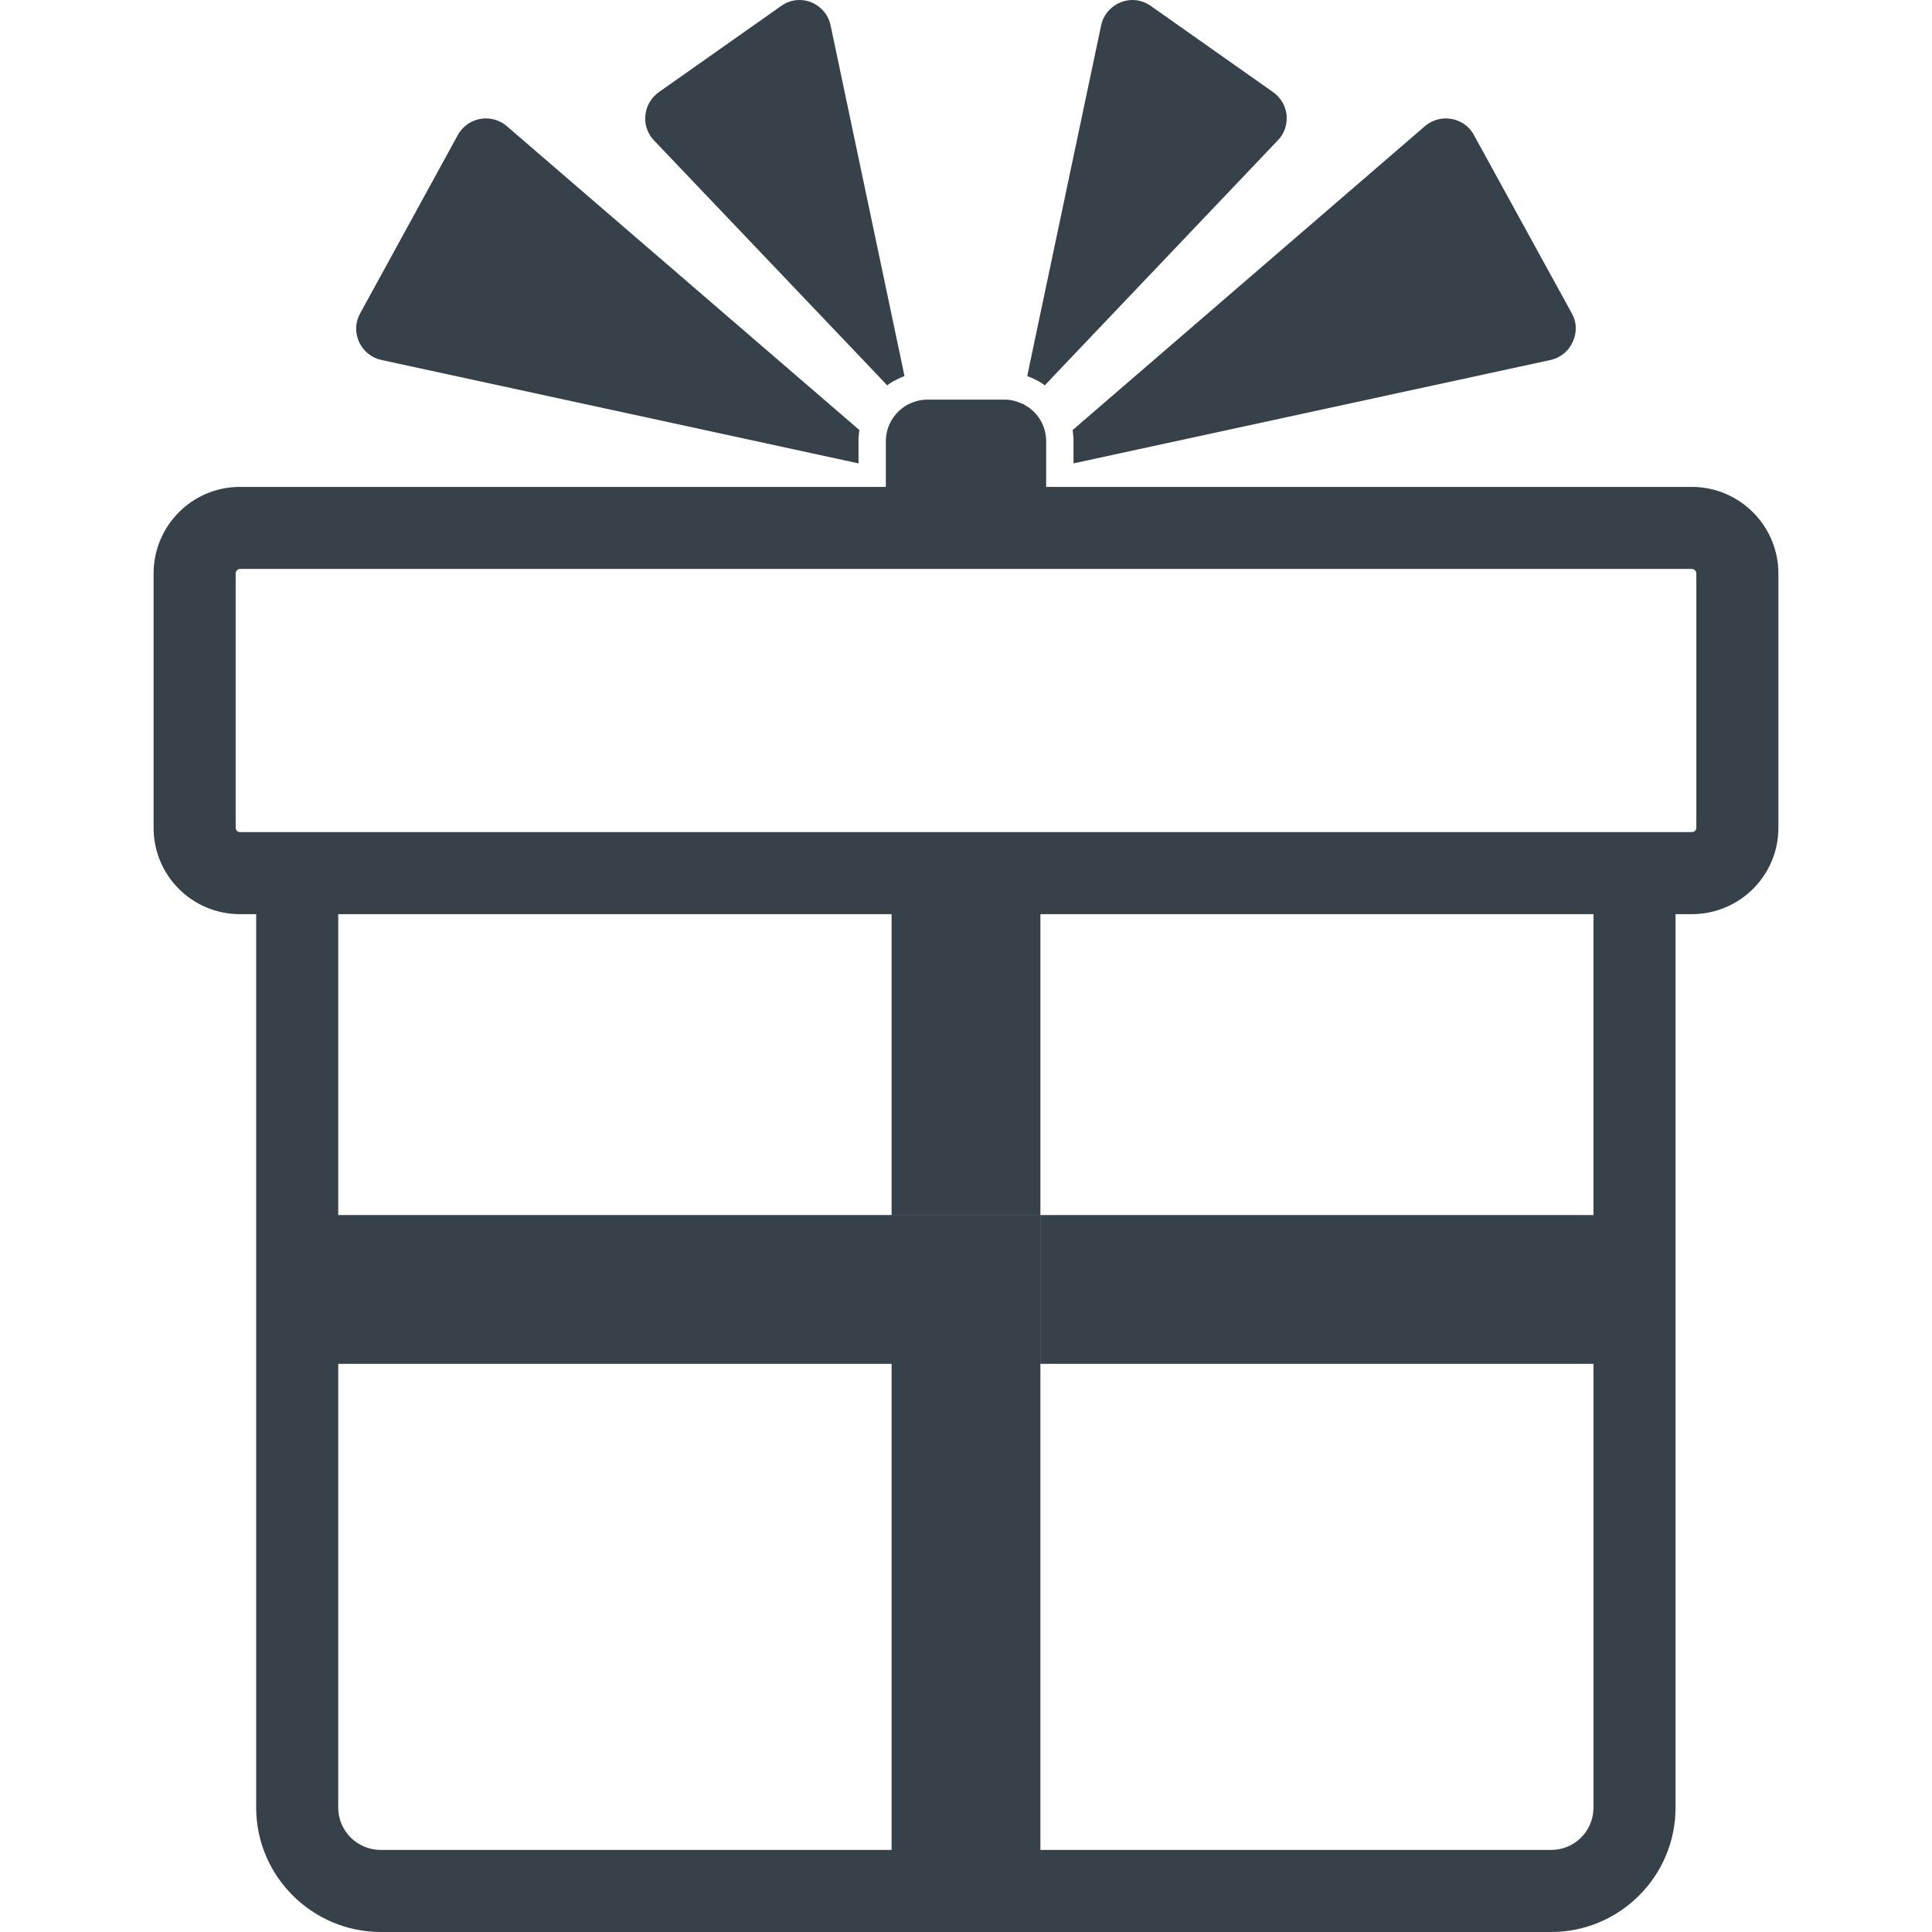
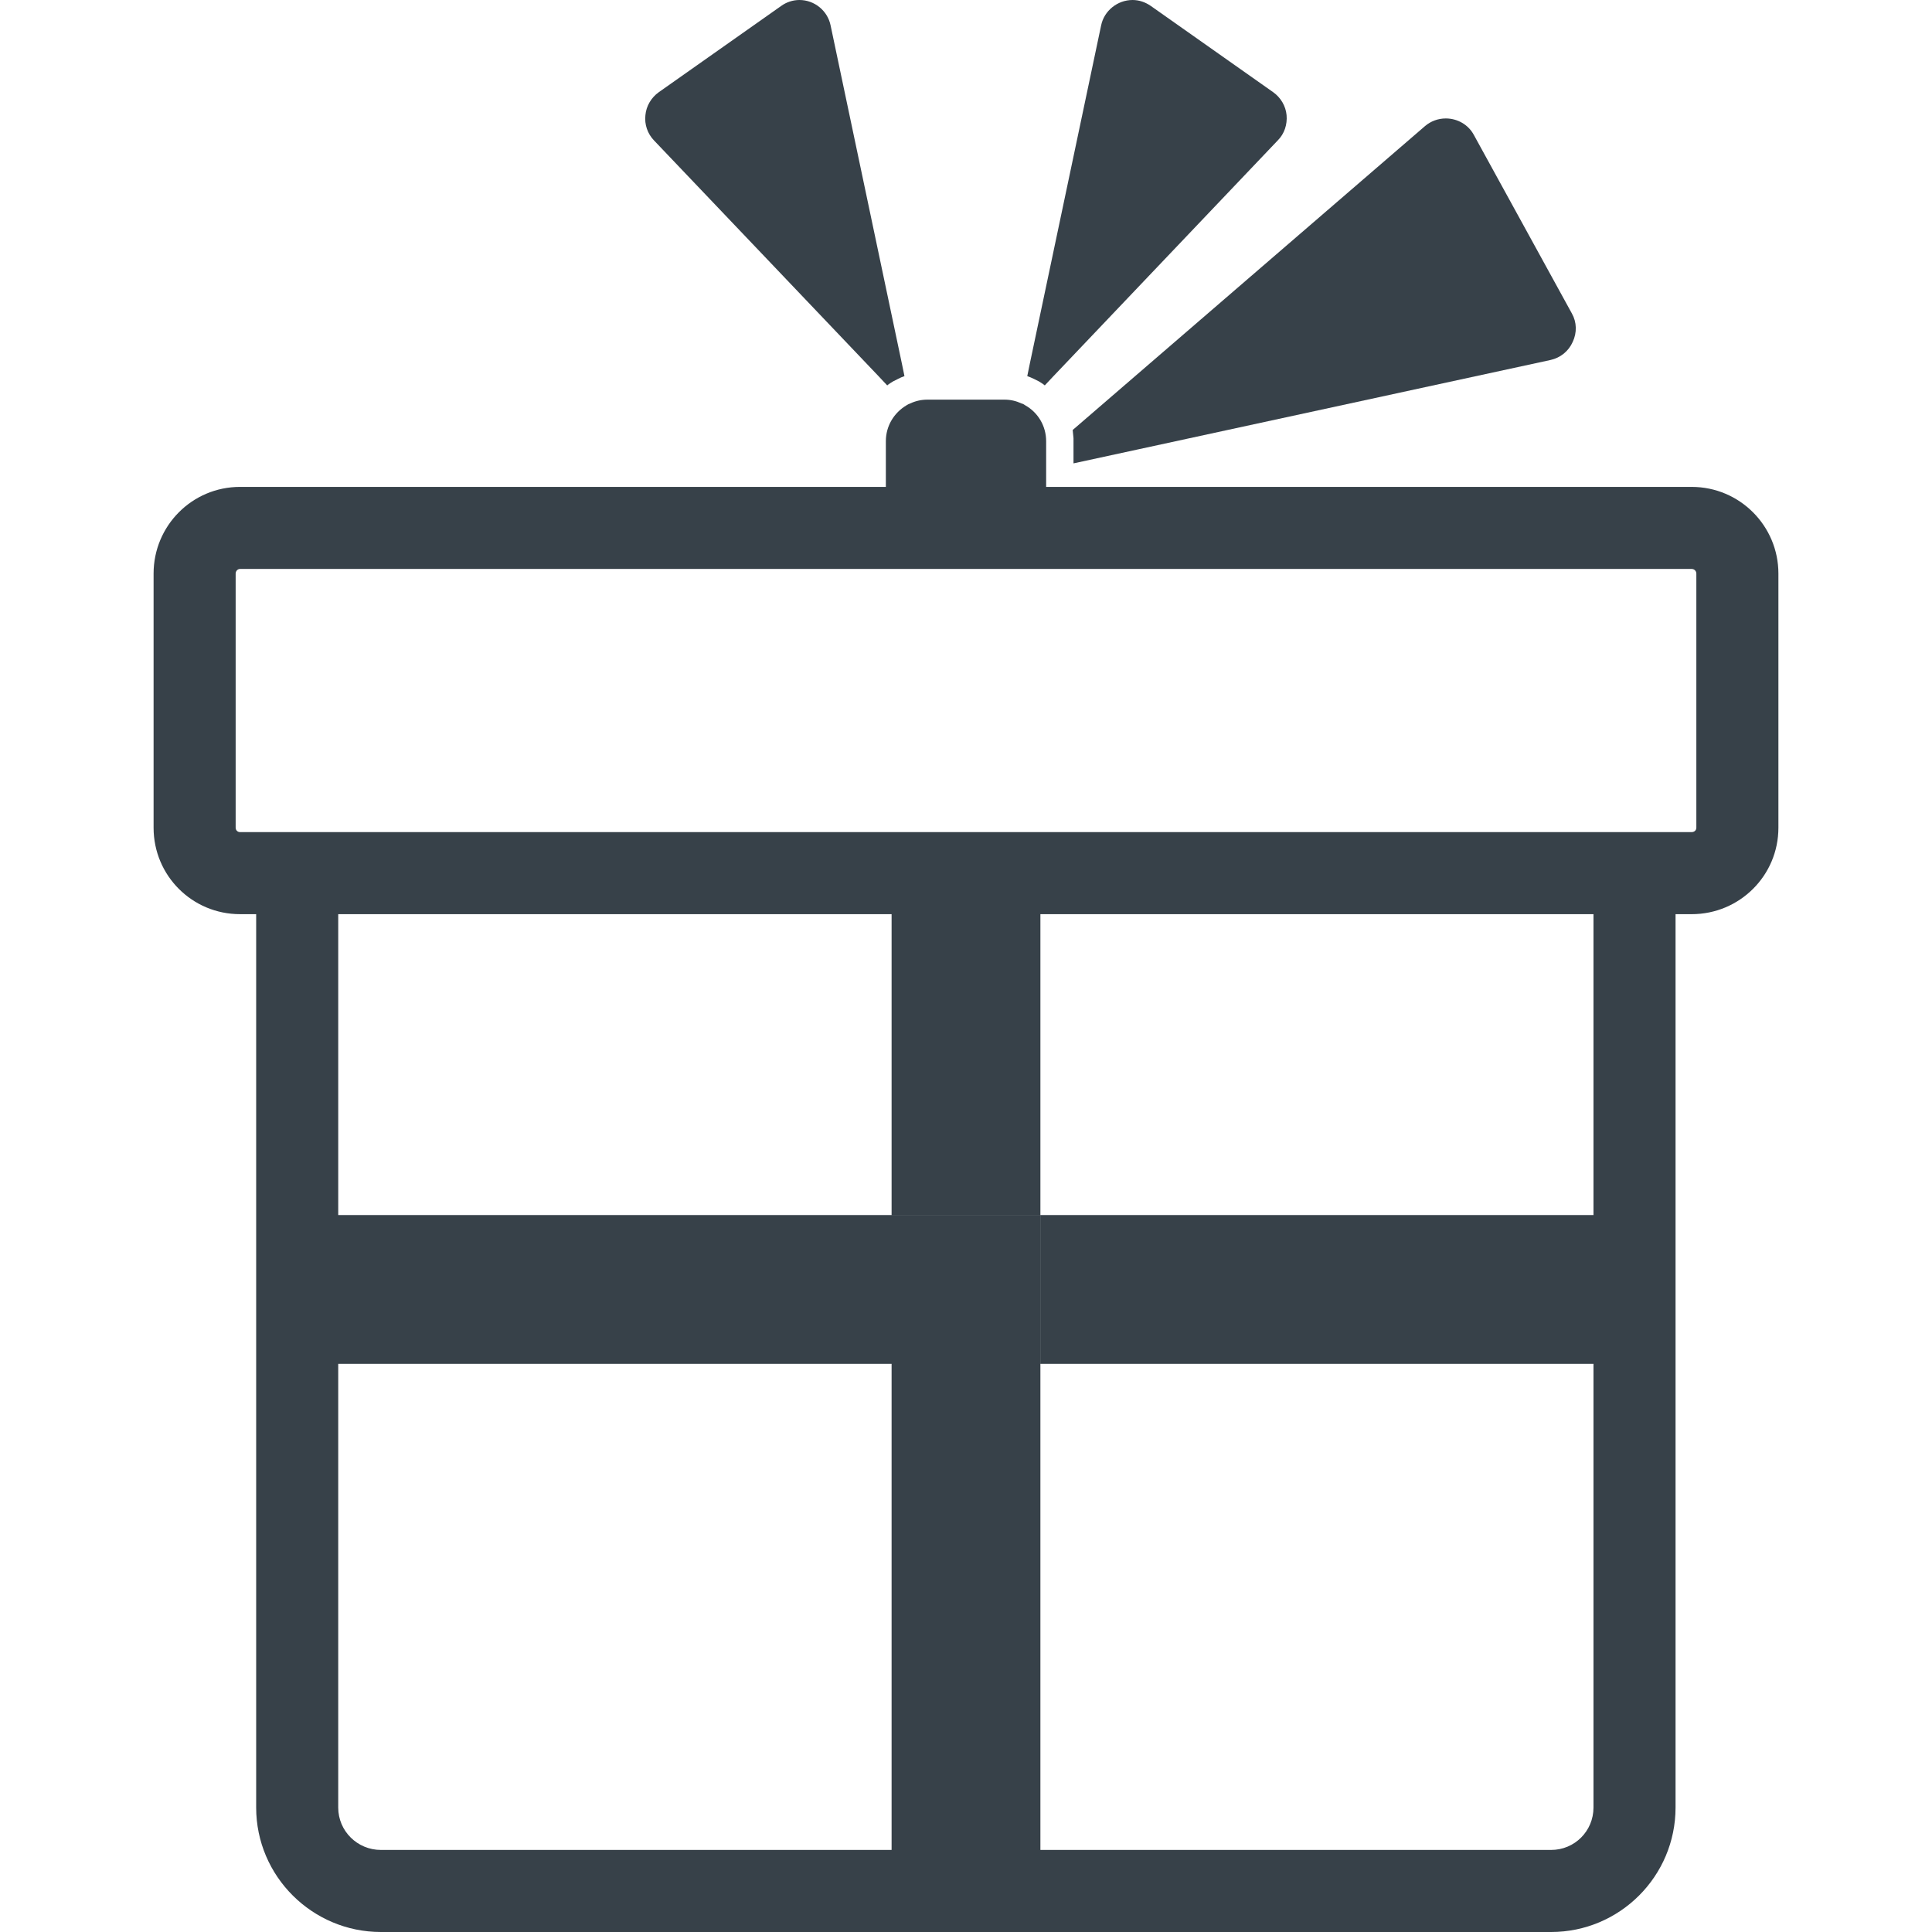
<svg xmlns="http://www.w3.org/2000/svg" enable-background="new 0 0 512 512" viewBox="0 0 512 512">
  <g fill="#374149">
-     <path d="m128.778 31.389c-3.118 0-5.943 1.667-7.465 4.421l-25.881 47.264c-1.302 2.318-1.377 5.076-.29 7.54 1.162 2.463 3.264 4.205 5.947 4.785l126.422 27.4v-1.812-1.958-.506-2.392c.071-.797.146-1.452.216-2.178l-93.437-80.536c-1.522-1.306-3.484-2.028-5.512-2.028z" />
    <path d="m235.122 102.138c.506-.436 1.016-.726 1.596-1.087.436-.216.871-.435 1.303-.651.51-.29 1.09-.51 1.67-.726l-.655-3.189-18.918-89.746c-.8-3.911-4.276-6.739-8.265-6.739-1.738 0-3.48.581-4.857 1.593l-32.405 22.837c-2.028 1.447-3.334 3.695-3.55 6.088-.29 2.463.581 4.93 2.248 6.669l59.585 62.558z" />
    <path d="m284.488 119.029v1.958 1.812l126.423-27.4c2.609-.58 4.786-2.322 5.872-4.785 1.161-2.464 1.087-5.222-.216-7.54l-25.952-47.264c-1.451-2.754-4.35-4.421-7.469-4.421-2.028 0-3.985.722-5.507 2.028l-93.367 80.536c.071.726.146 1.381.216 2.178v2.392z" />
    <path d="m305.003 1.593c-1.451-1.012-3.118-1.593-4.856-1.593-3.989 0-7.539 2.828-8.339 6.739l-18.919 89.746-.651 3.189c.581.216 1.161.435 1.738.726.436.216.871.435 1.306.651.581.362 1.086.651 1.597 1.087l2.244-2.393 59.518-62.558c1.738-1.738 2.538-4.206 2.318-6.669-.219-2.393-1.522-4.641-3.554-6.088z" />
    <path d="m448.318 129.032h-163.83-3.625-3.624v-4.711-1.813-.145-2.393-3.044c0-4.06-2.174-7.61-5.508-9.497-.29-.216-.654-.435-1.015-.506-1.378-.651-2.899-1.015-4.496-1.015h-20.441c-1.667 0-3.189.364-4.566 1.015-.365.146-.726.29-1.016.506-3.264 1.958-5.437 5.437-5.437 9.497v3.118 2.318.145 1.887 4.637h-3.625-3.625-163.9c-12.686 0-22.908 10.293-22.908 22.978v67.344c0 12.686 10.222 22.909 22.908 22.909h4.276v236.755c0 18.194 14.859 32.982 33.056 32.982h310.113c18.198 0 32.982-14.788 32.982-32.982v-236.754h4.279c12.686 0 22.979-10.222 22.979-22.909v-67.344c.002-12.685-10.292-22.978-22.977-22.978zm-212.039 232.405h.003 39.151.121.145v-39.424h-39.417v-.01h-146.648v-79.739h146.344.304v79.11l-.003.485h.003v.145h39.169.121.145v-79.739h146.273.301v79.739h-146.574v39.434h146.273.301v117.582c0 6.233-4.998 11.234-11.235 11.234h-135.339v-128.817h-39.434v128.175l-.003.641h-135.337c-6.233 0-11.309-5.002-11.309-11.234v-117.582h146.198zm-173.829-209.427c0-.651.506-1.231 1.161-1.231h172.671 39.434 172.601c.726 0 1.232.58 1.232 1.231v67.344c0 .655-.506 1.162-1.232 1.162h-4.279-168.321-39.434-168.396-4.276c-.654 0-1.161-.506-1.161-1.162z" />
  </g>
</svg>